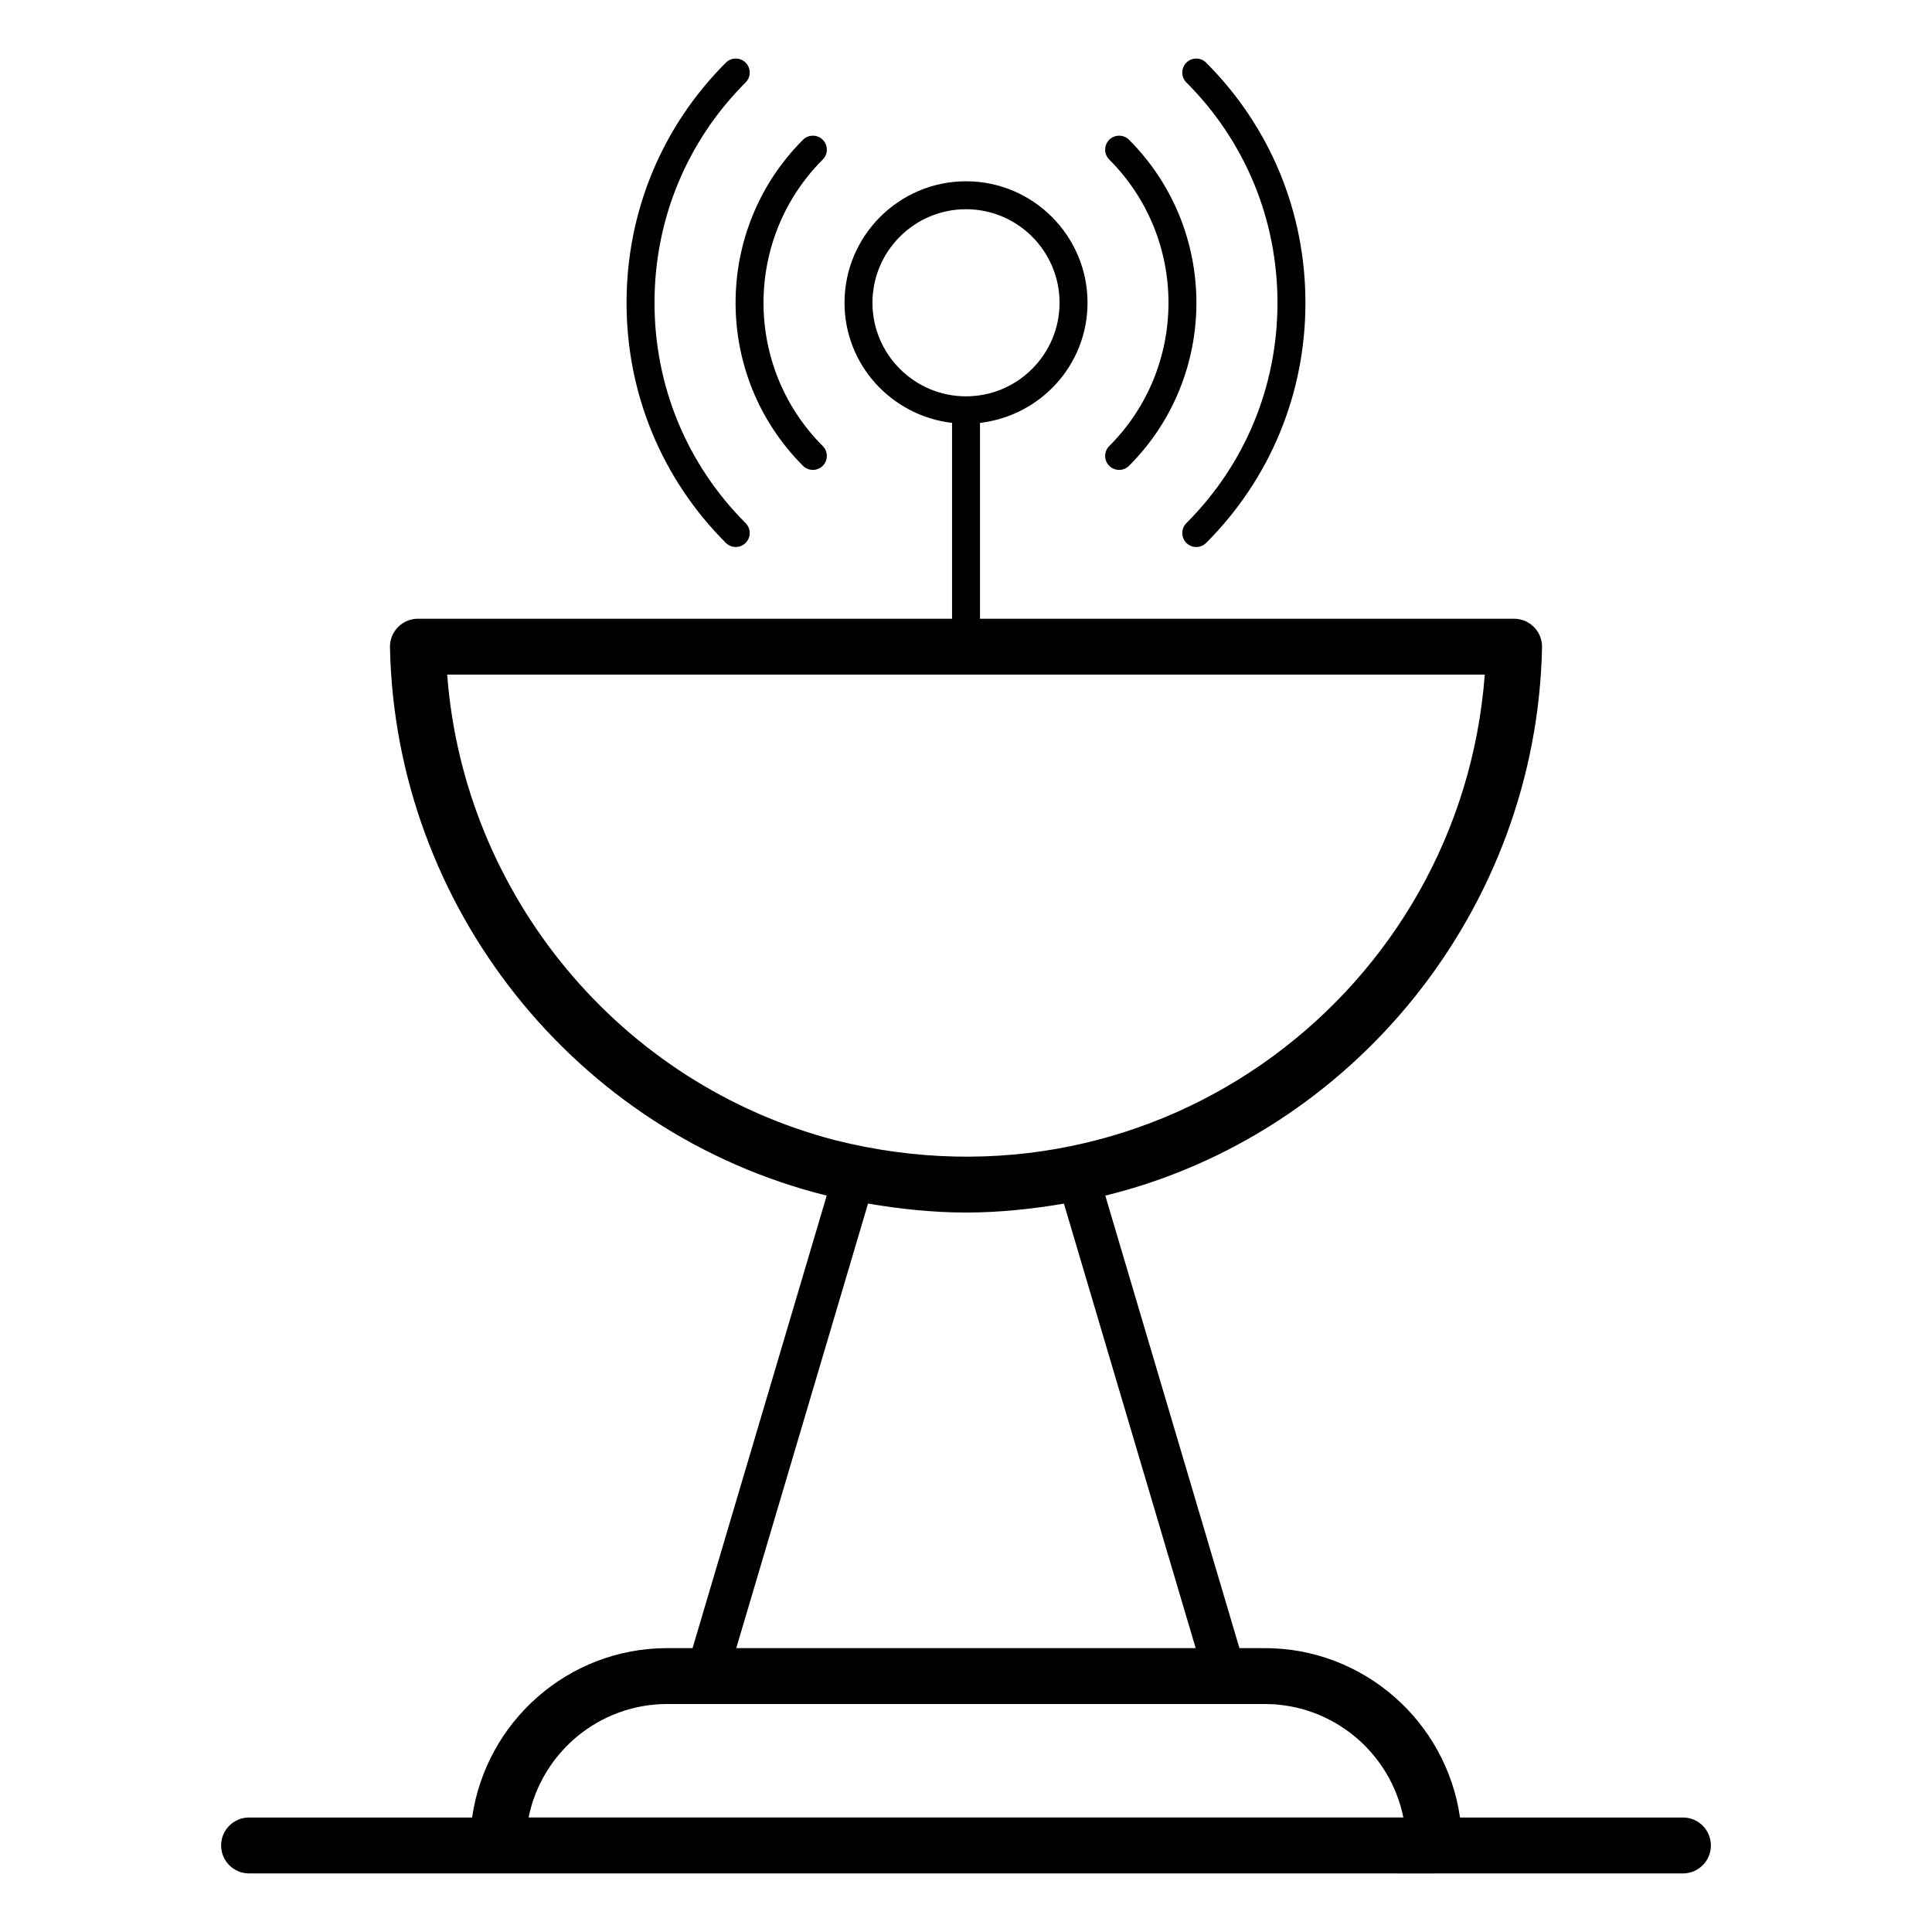
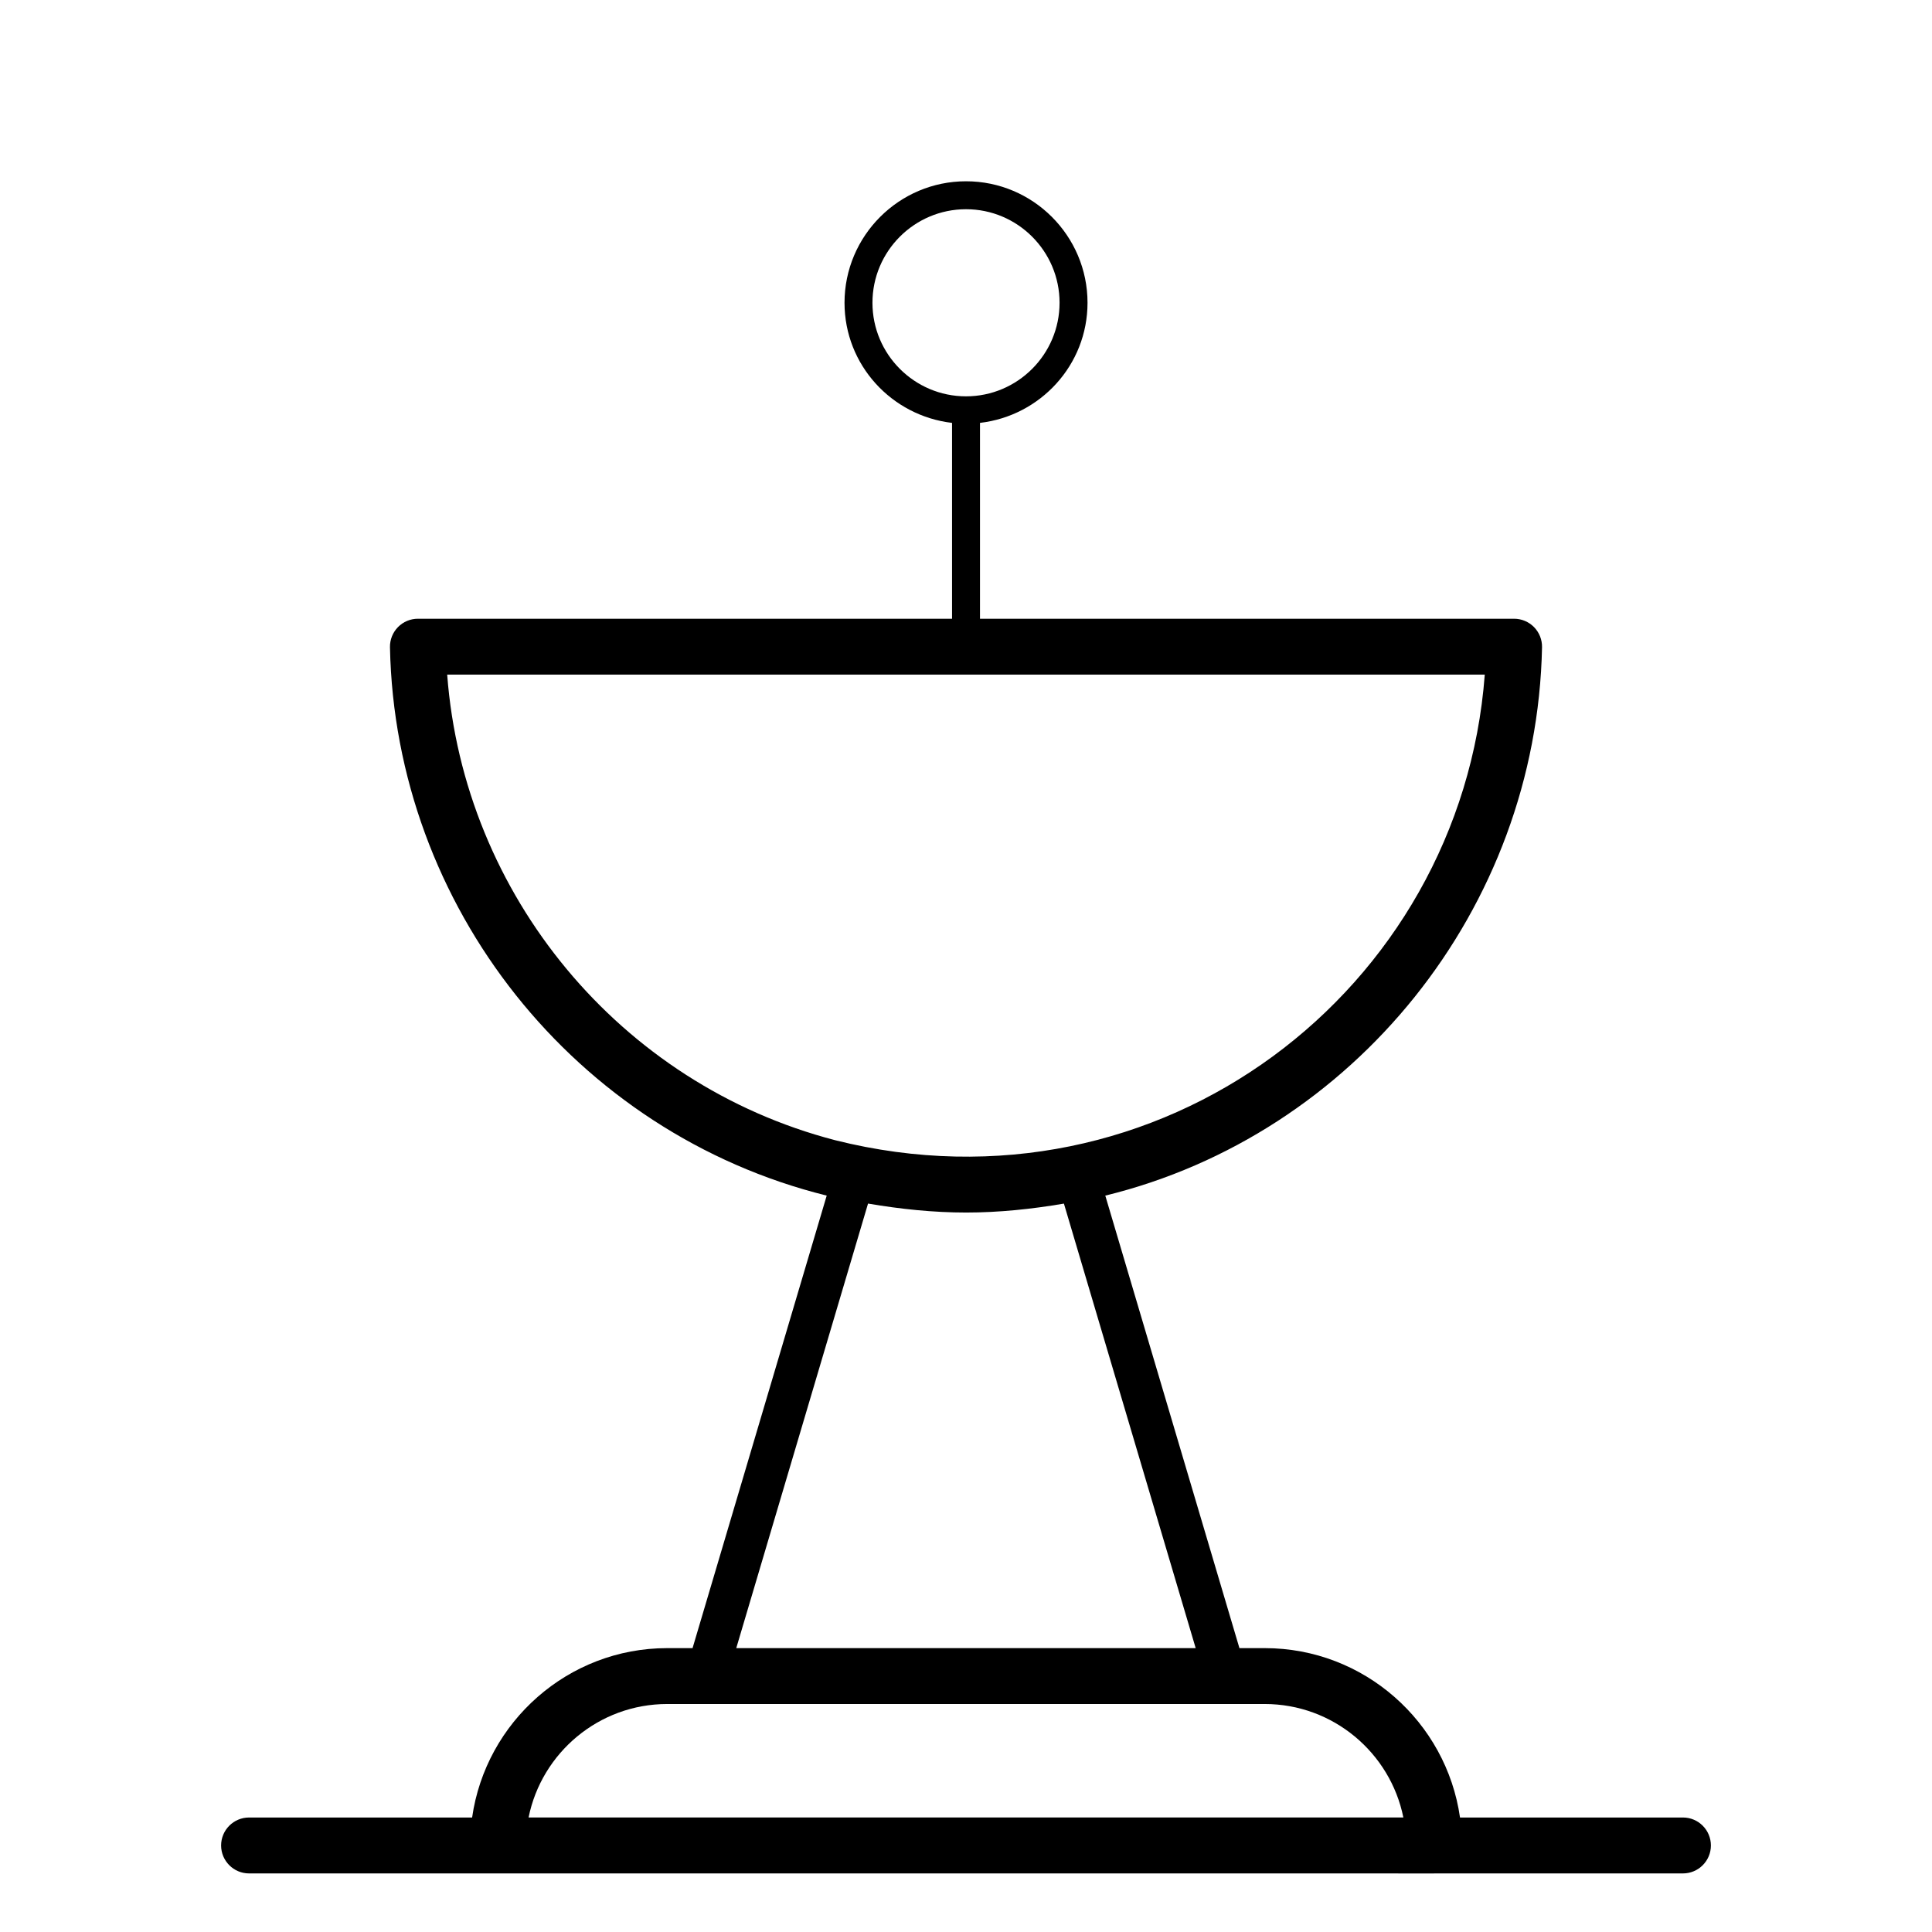
<svg xmlns="http://www.w3.org/2000/svg" fill="#000000" width="800px" height="800px" version="1.1" viewBox="144 144 512 512">
  <g>
-     <path d="m341.6 165.84c1.445-1.445 1.445-3.793 0-5.238-1.445-1.445-3.793-1.445-5.238 0-16.973 16.969-26.32 39.57-26.32 63.637 0 24.066 9.348 46.668 26.32 63.637 1.445 1.445 3.793 1.445 5.238 0 1.445-1.445 1.445-3.793 0-5.238-15.57-15.574-24.148-36.312-24.148-58.395-0.004-22.09 8.574-42.828 24.148-58.402z" />
-     <path d="m458.4 282.64c-1.445 1.445-1.445 3.793 0 5.238 1.445 1.445 3.793 1.445 5.238 0 16.973-16.969 26.316-39.57 26.316-63.637 0-24.062-9.348-46.664-26.32-63.637-1.445-1.445-3.793-1.445-5.238 0-1.445 1.445-1.445 3.793 0 5.238 15.57 15.574 24.148 36.312 24.148 58.398 0.004 22.09-8.574 42.824-24.145 58.398z" />
-     <path d="m362.04 181.04c-1.445-1.445-3.793-1.445-5.238 0-23.82 23.82-23.824 62.586 0 86.406 1.445 1.445 3.793 1.445 5.238 0 1.445-1.445 1.445-3.793 0-5.238-20.934-20.934-20.934-54.996 0-75.93 1.445-1.445 1.445-3.789 0-5.238z" />
-     <path d="m437.96 181.04c-1.445 1.445-1.445 3.793 0 5.238 20.934 20.934 20.934 55 0 75.93-1.445 1.445-1.445 3.793 0 5.238 1.445 1.445 3.793 1.445 5.238 0 23.82-23.82 23.816-62.582 0-86.406-1.445-1.445-3.789-1.445-5.238 0z" />
    <path d="m320.83 580.77c-26.316 0-48.094 19.555-51.715 44.887h-59.109c-4.09 0-7.41 3.316-7.41 7.41 0 4.09 3.316 7.41 7.41 7.41 509.9 0.02 200.41 0 379.99 0 4.09 0 7.41-3.316 7.41-7.41 0-4.09-3.316-7.41-7.41-7.41h-59.078c-3.617-25.34-25.434-44.887-51.754-44.887h-6.703l-35.547-119.92c65.77-16.09 114.35-75.934 115.74-145.32 0.039-1.988-0.723-3.914-2.117-5.336-1.395-1.422-3.301-2.223-5.289-2.223h-141.54v-51.902c15.996-1.863 28.496-15.34 28.496-31.828 0-17.754-14.445-32.199-32.199-32.199s-32.199 14.445-32.199 32.199c0 16.488 12.5 29.961 28.496 31.828v51.902h-141.55c-1.992 0-3.898 0.801-5.289 2.223-1.395 1.422-2.156 3.348-2.117 5.336 1.379 68.645 49.055 128.78 115.74 145.32l-35.551 119.92zm54.379-356.53c0-13.672 11.121-24.793 24.793-24.793s24.793 11.121 24.793 24.793c-0.004 13.672-11.125 24.793-24.793 24.793-13.672 0-24.793-11.121-24.793-24.793zm140.7 401.41h-231.83c3.453-17.133 18.617-30.07 36.75-30.07h158.33c18.129 0 33.297 12.941 36.746 30.07zm-253.4-302.87h274.97c-6.305 83.723-86.16 144.99-172.18 123.38-57.051-14.859-98.395-64.973-102.79-123.38zm111.53 140.18c8.613 1.465 17.32 2.375 25.992 2.375 8.664 0 17.363-0.91 25.918-2.367l34.918 117.8-121.75-0.004z" />
  </g>
</svg>